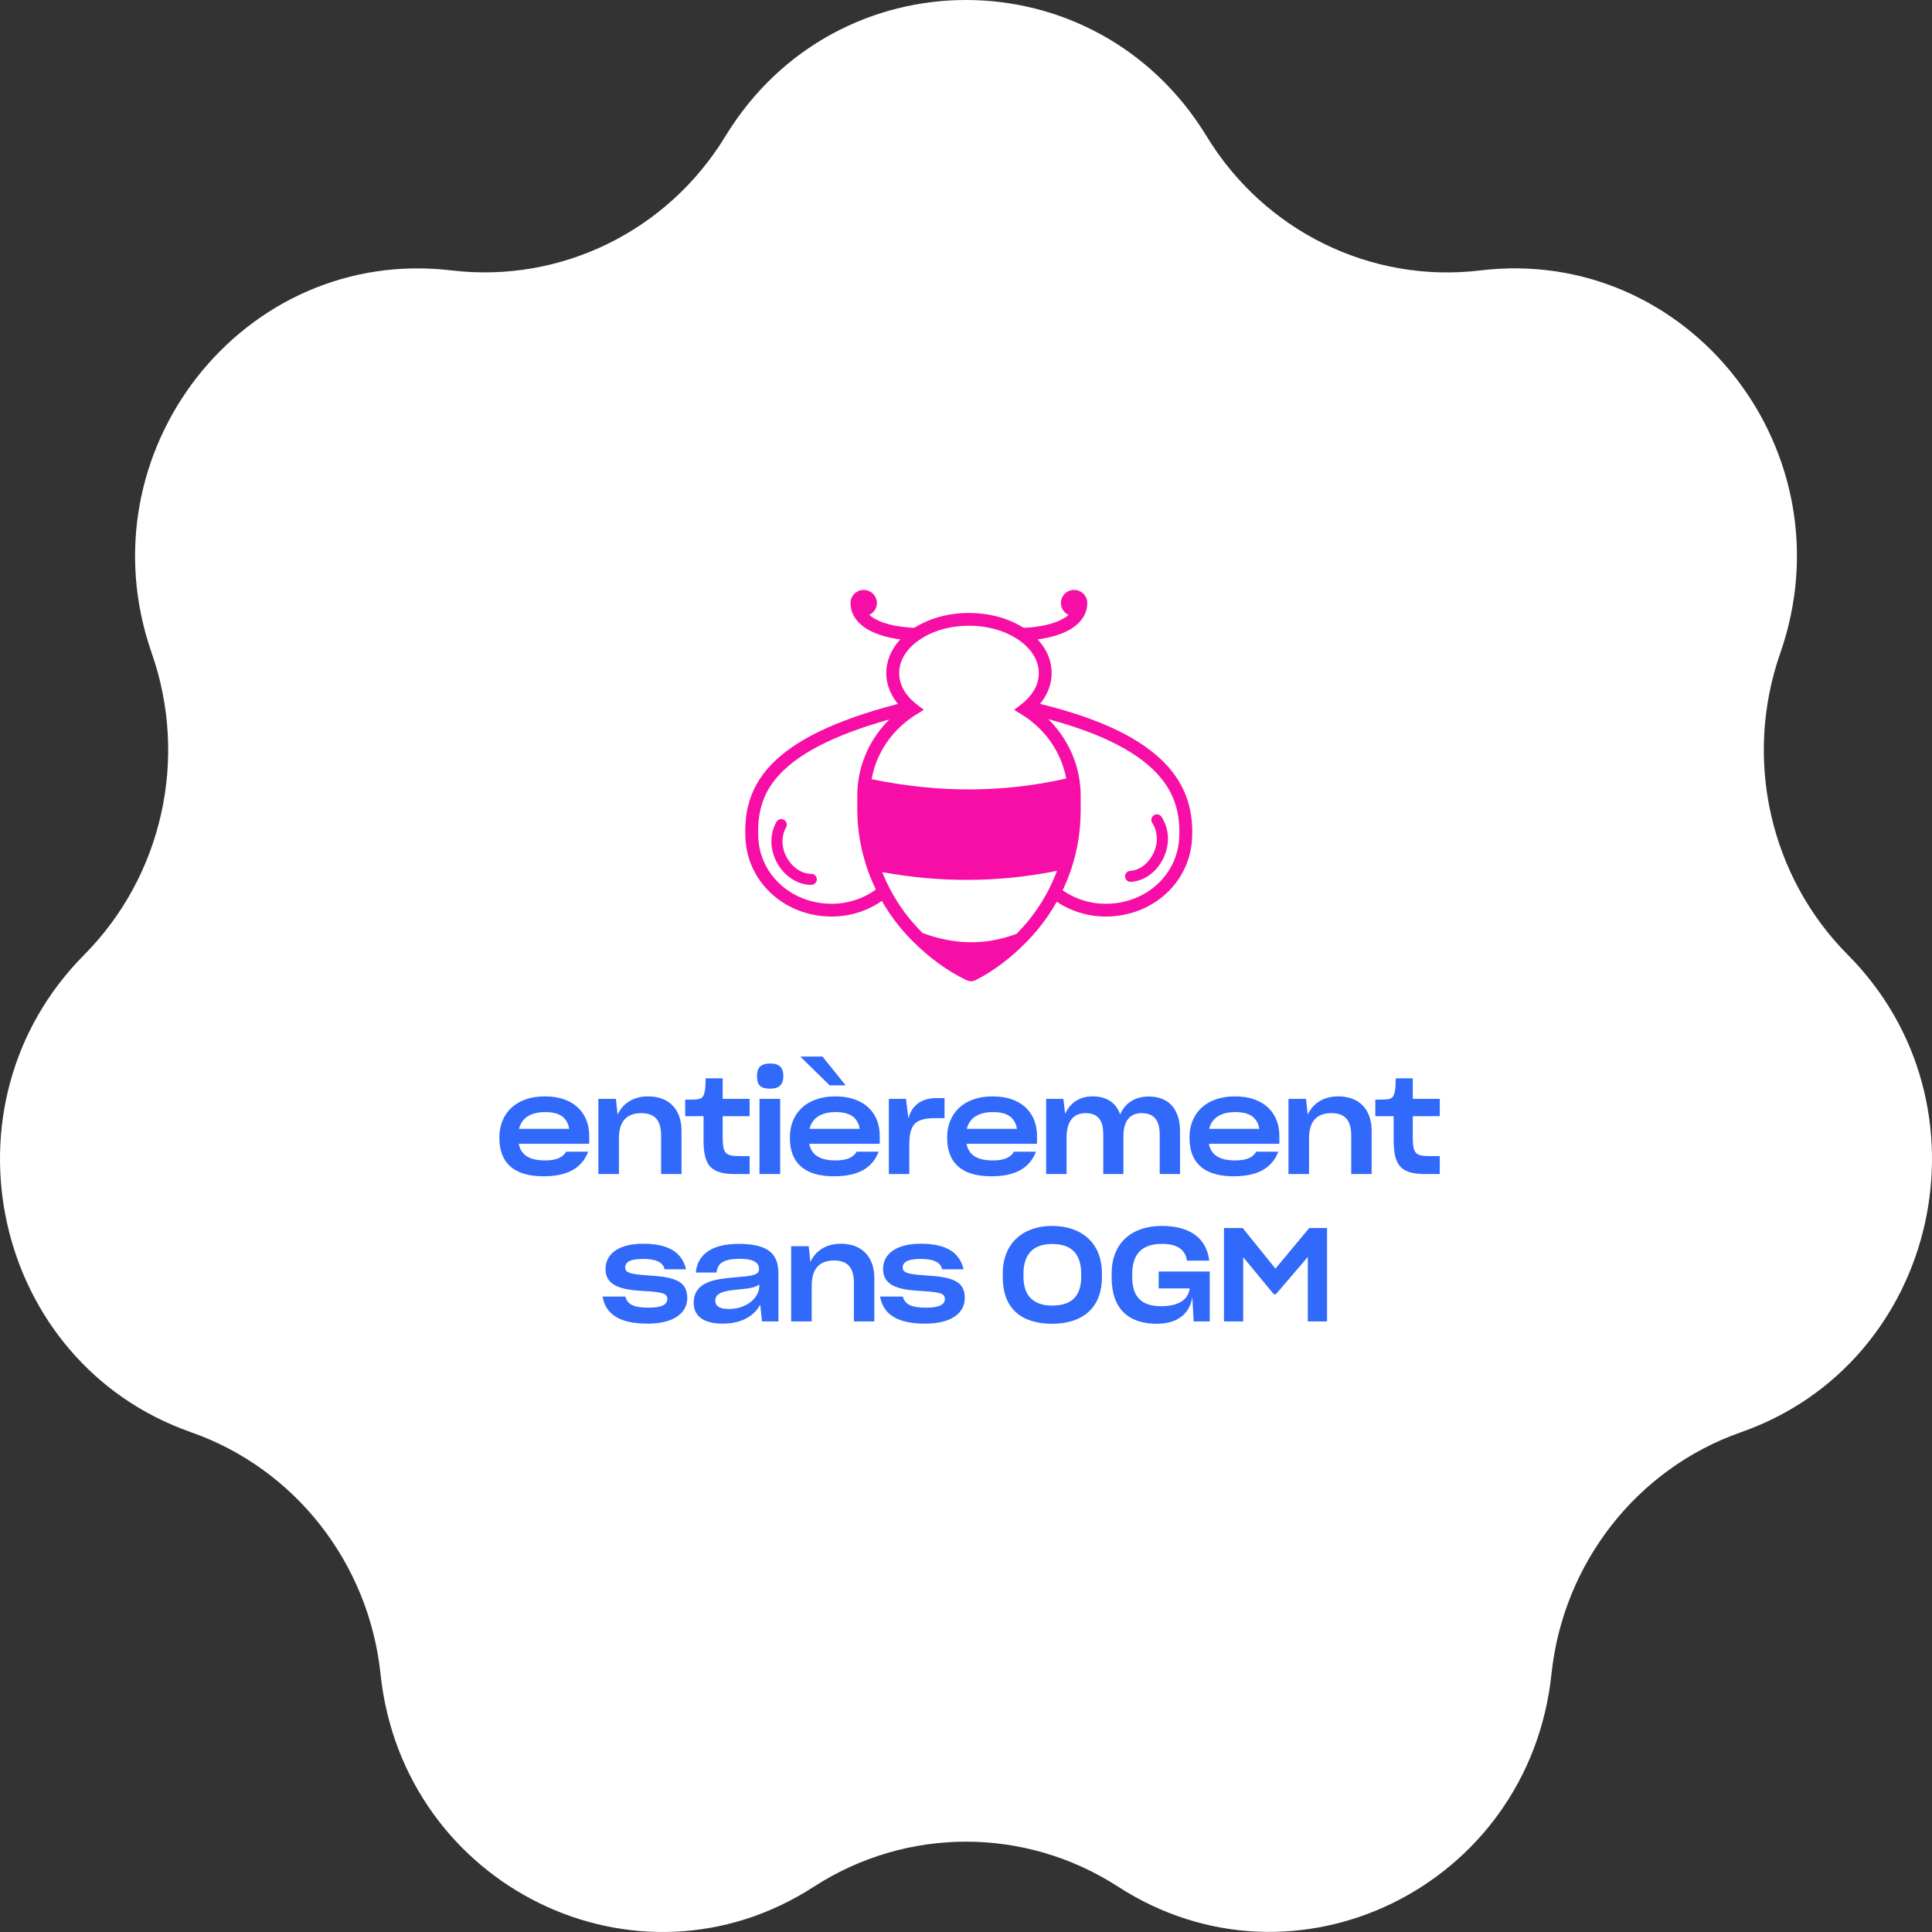
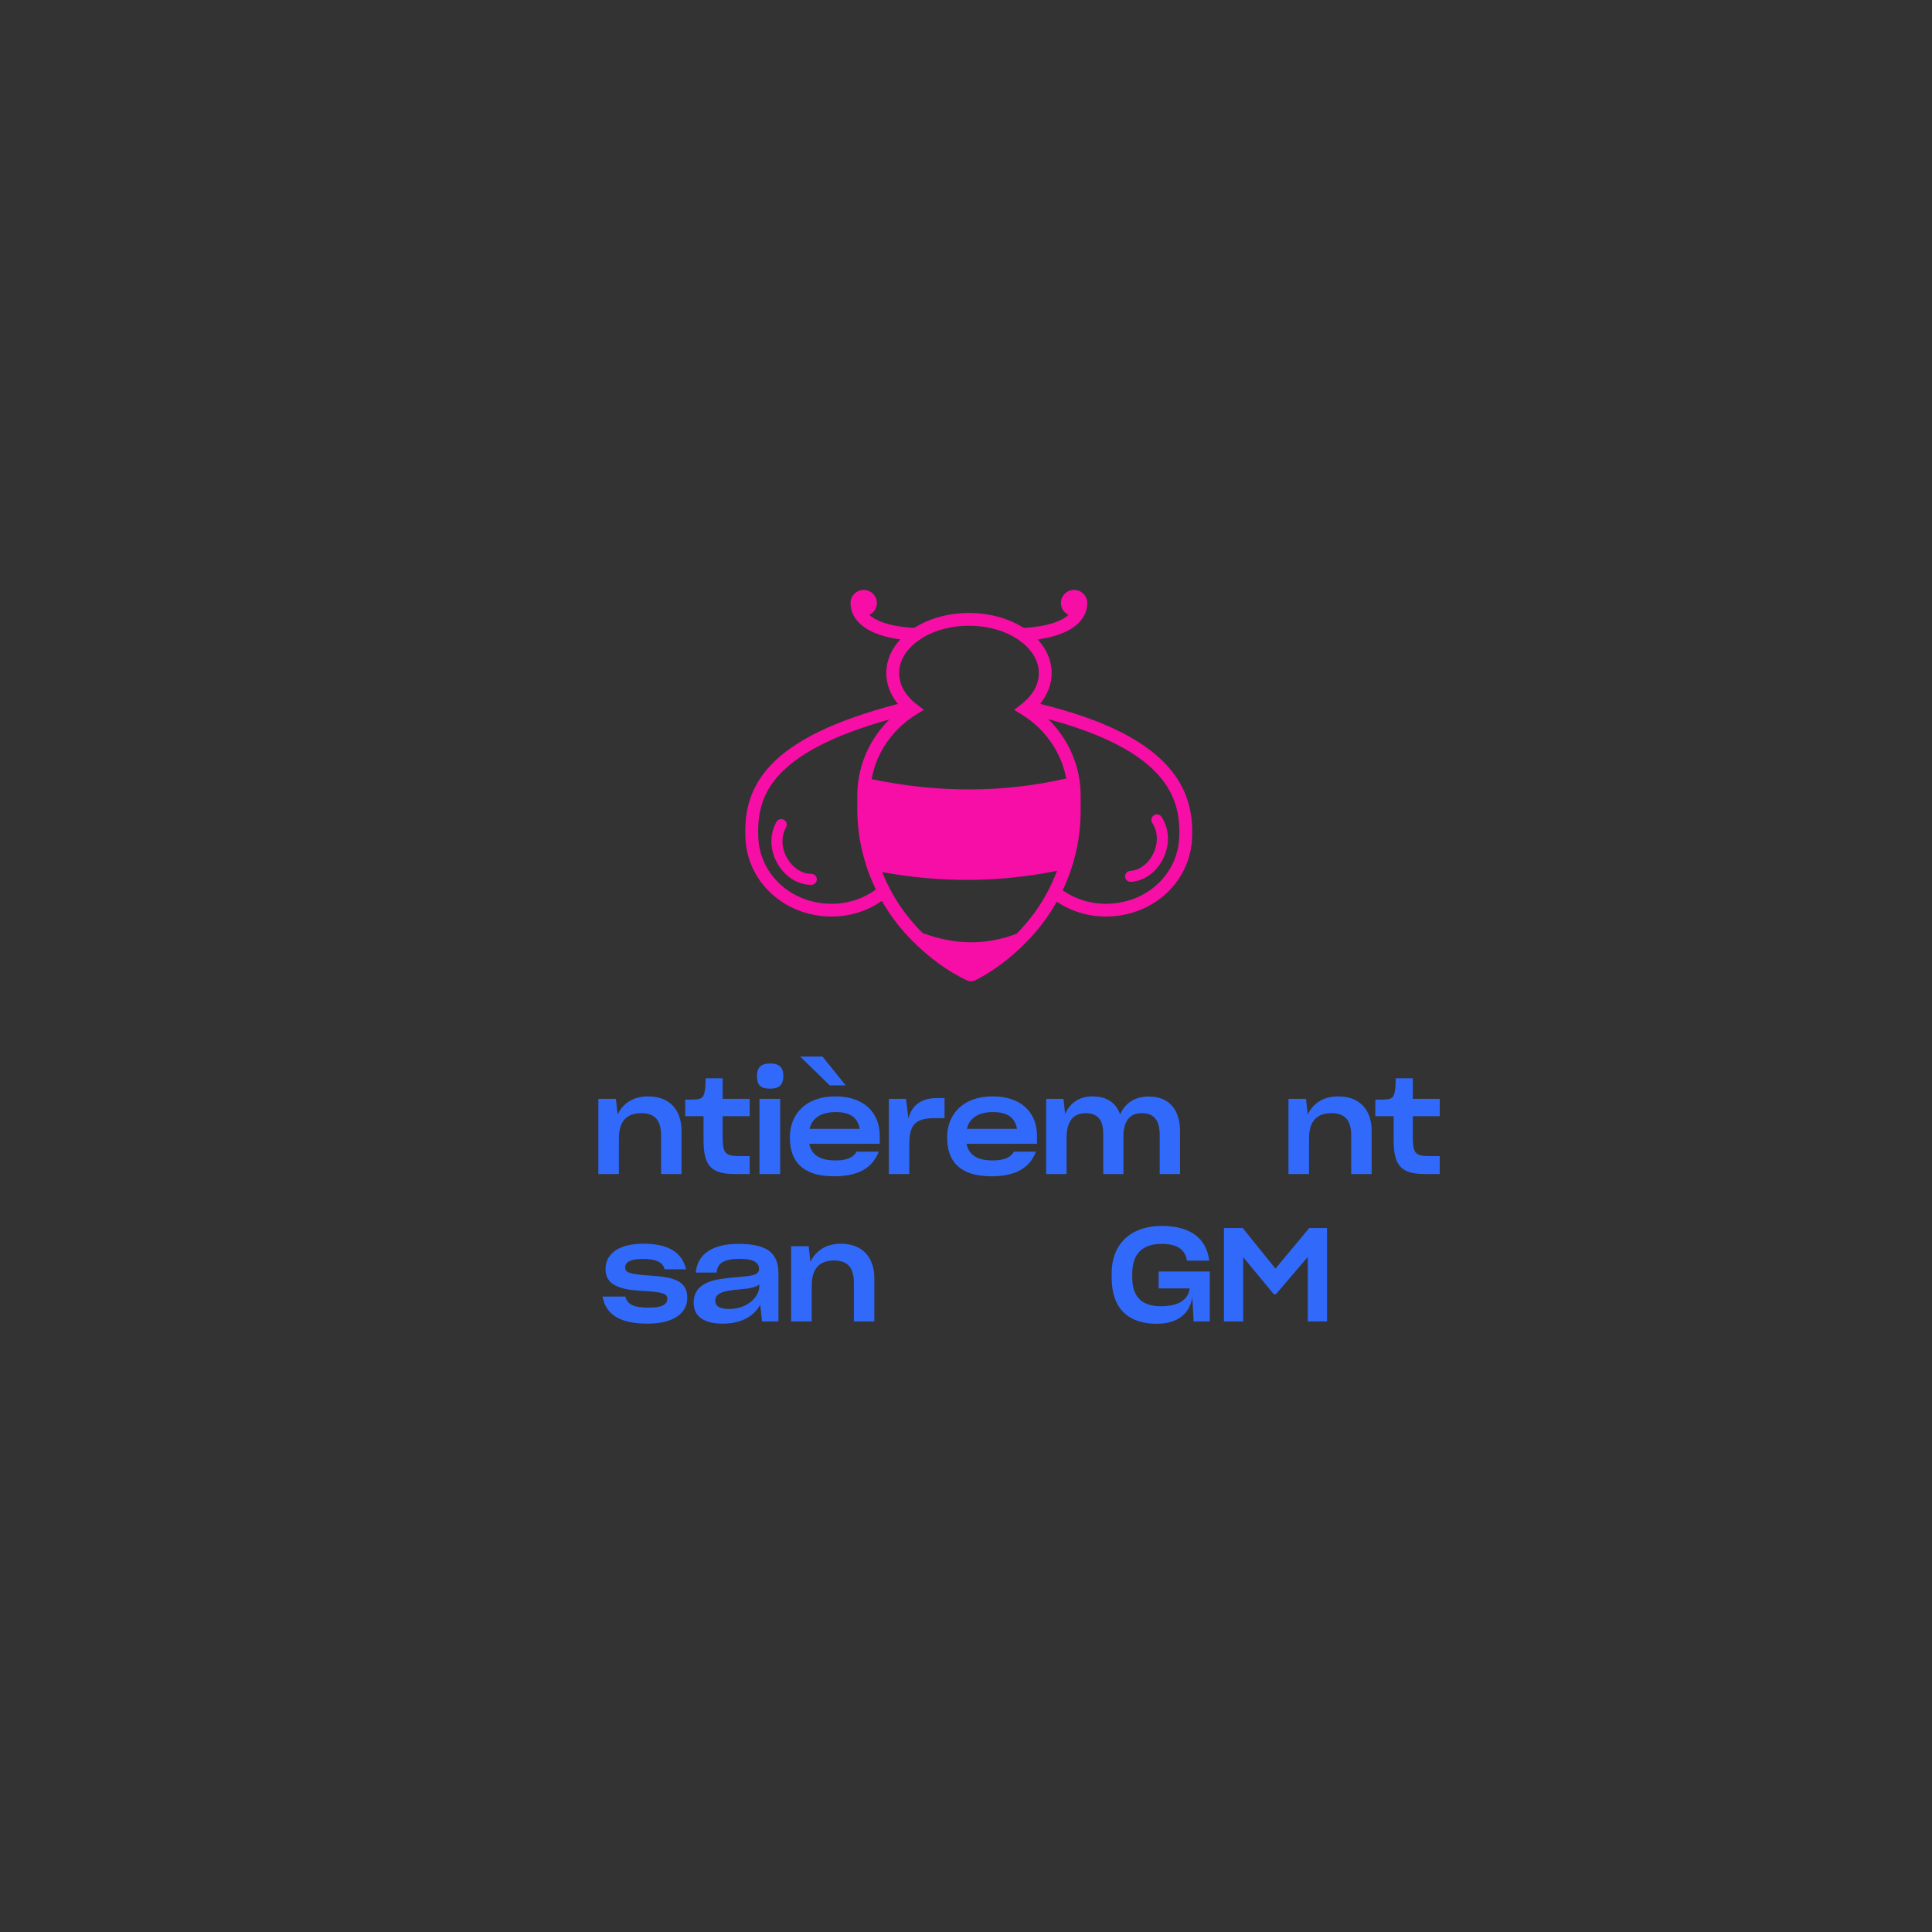
<svg xmlns="http://www.w3.org/2000/svg" fill="none" viewBox="0 0 236 236" height="236" width="236">
  <rect x="0" y="0" width="236" height="236" fill="#333333" stroke="none" />
-   <path fill="white" d="M136.568 230.457C158.202 244.455 186.772 230.457 189.515 204.505C190.938 190.921 199.97 179.407 212.65 174.957C236.898 166.47 243.963 135.006 225.718 116.636C216.169 107.036 212.96 92.676 217.463 79.79C226.055 55.184 206.31 29.956 180.82 33.035C167.492 34.639 154.45 28.248 147.385 16.631C133.85 -5.544 102.15 -5.544 88.615 16.631C81.55 28.248 68.508 34.614 55.18 33.035C29.716 29.982 9.945 55.21 18.537 79.79C23.04 92.65 19.831 107.01 10.281 116.636C-7.963 135.006 -0.898 166.47 23.35 174.957C36.031 179.407 45.062 190.921 46.485 204.505C49.228 230.457 77.798 244.481 99.432 230.457C110.767 223.135 125.233 223.135 136.568 230.457Z" clip-rule="evenodd" fill-rule="evenodd" />
  <path fill="#F60EA6" d="M101.602 111.959C98.771 111.959 96.125 110.938 94.151 109.085C92.148 107.205 91.045 104.658 91.045 101.914C91.045 101.895 91.043 101.836 91.042 101.772C91.037 101.617 91.036 101.56 91.036 101.525C91.046 99.304 91.437 95.995 94.701 92.911C97.859 89.927 103.194 87.553 111.012 85.655L111.385 87.169C103.84 89.001 98.737 91.249 95.783 94.04C93.599 96.104 92.619 98.415 92.606 101.534V101.542C92.606 101.566 92.609 101.652 92.611 101.73C92.613 101.815 92.615 101.892 92.615 101.913C92.615 106.671 96.563 110.399 101.602 110.399C103.756 110.399 105.841 109.648 107.47 108.283L108.483 109.475C106.571 111.076 104.127 111.958 101.602 111.958L101.602 111.959Z" />
  <path fill="#F60EA6" d="M135.07 111.959C132.545 111.959 130.101 111.077 128.19 109.476L129.202 108.284C130.832 109.648 132.915 110.4 135.071 110.4C140.11 110.4 144.057 106.673 144.057 101.914C144.057 101.892 144.059 101.815 144.061 101.731C144.063 101.652 144.066 101.567 144.066 101.536C144.053 98.455 142.998 96.029 140.746 93.899C137.758 91.073 132.561 88.809 125.3 87.172L125.647 85.652C133.295 87.376 138.587 89.705 141.829 92.77C144.375 95.179 145.621 98.043 145.636 101.525C145.636 101.561 145.636 101.617 145.631 101.772C145.629 101.836 145.628 101.894 145.628 101.917C145.628 104.658 144.524 107.204 142.522 109.084C140.548 110.938 137.901 111.959 135.071 111.959H135.07Z" />
  <path fill="#F60EA6" d="M131.364 93.166C130.707 91.156 129.545 89.302 128.005 87.802C127.544 87.353 127.049 86.936 126.527 86.556C127.78 85.306 128.463 83.787 128.463 82.218C128.463 80.205 127.377 78.332 125.404 76.941C123.513 75.609 121.013 74.876 118.363 74.876C115.713 74.876 113.213 75.609 111.322 76.941C109.35 78.331 108.264 80.205 108.264 82.218C108.264 83.786 108.946 85.305 110.2 86.556C107.98 88.174 106.301 90.425 105.421 92.99C105.388 93.086 105.356 93.182 105.326 93.277C104.924 94.545 104.72 95.867 104.72 97.207V98.785C104.72 101.843 105.329 104.824 106.528 107.644C106.754 108.176 107.006 108.713 107.279 109.238C108.378 111.355 109.797 113.285 111.495 114.977C113.578 117.053 115.799 118.658 118.096 119.747C118.26 119.824 118.438 119.863 118.616 119.863C118.804 119.863 118.991 119.821 119.161 119.735C121.337 118.637 123.449 117.048 125.44 115.013C127.087 113.33 128.46 111.421 129.523 109.338C129.842 108.714 130.135 108.069 130.394 107.419C131.464 104.735 132.007 101.913 132.007 99.033V97.208C132.007 95.828 131.791 94.468 131.365 93.166L131.364 93.166ZM106.908 93.492C107.782 90.946 109.552 88.747 111.893 87.3L112.849 86.709L111.961 86.022C111.877 85.957 111.791 85.889 111.709 85.82C110.16 84.507 109.835 83.136 109.835 82.219C109.835 80.725 110.686 79.303 112.232 78.214C113.859 77.067 116.037 76.436 118.364 76.436C120.69 76.436 122.868 77.067 124.496 78.214C126.042 79.303 126.894 80.725 126.894 82.219C126.894 83.888 125.868 85.103 125.009 85.828C124.935 85.891 124.856 85.954 124.767 86.023L123.881 86.71L124.835 87.3C125.582 87.761 126.279 88.305 126.907 88.916C128.267 90.241 129.292 91.876 129.872 93.648C130.027 94.122 130.15 94.606 130.242 95.096C122.582 96.846 114.659 96.874 106.471 95.179C106.558 94.694 106.676 94.216 106.825 93.745C106.852 93.66 106.88 93.576 106.909 93.493L106.908 93.492ZM128.123 108.633C127.132 110.576 125.85 112.357 124.314 113.927C124.269 113.973 124.224 114.018 124.179 114.064C120.372 115.501 116.651 115.423 112.712 113.978C112.677 113.944 112.643 113.911 112.608 113.877C111.024 112.299 109.701 110.497 108.675 108.524C108.421 108.035 108.187 107.535 107.976 107.039C107.905 106.87 107.835 106.701 107.768 106.531C114.822 107.822 121.935 107.824 129.115 106.376C129.057 106.533 128.996 106.689 128.934 106.846C128.693 107.451 128.42 108.052 128.123 108.633V108.633Z" clip-rule="evenodd" fill-rule="evenodd" />
  <path fill="#F60EA6" d="M106.184 75.113C106.717 74.867 107.095 74.339 107.116 73.715C107.145 72.832 106.448 72.093 105.558 72.063C104.669 72.034 103.925 72.726 103.895 73.61C103.893 73.672 103.895 73.734 103.9 73.795C103.944 75.079 104.745 76.209 106.171 76.988C107.567 77.751 109.586 78.196 112.01 78.275L112.062 76.717C109.3 76.627 107.214 76.034 106.184 75.113Z" clip-rule="evenodd" fill-rule="evenodd" />
  <path fill="#F60EA6" d="M132.815 73.61C132.786 72.726 132.041 72.034 131.152 72.063C130.262 72.093 129.565 72.832 129.595 73.715C129.615 74.338 129.993 74.866 130.527 75.113C129.496 76.033 127.411 76.626 124.648 76.717L124.7 78.275C127.125 78.196 129.143 77.751 130.54 76.988C131.966 76.209 132.767 75.079 132.81 73.794C132.815 73.734 132.817 73.672 132.815 73.61Z" clip-rule="evenodd" fill-rule="evenodd" />
  <path fill="#F60EA6" d="M138.106 107.722C137.749 107.722 137.45 107.445 137.43 107.087C137.409 106.716 137.695 106.398 138.068 106.377C139.167 106.315 140.227 105.543 140.833 104.361C141.5 103.062 141.468 101.623 140.748 100.511C140.545 100.198 140.637 99.781 140.951 99.581C141.266 99.379 141.686 99.47 141.888 99.783C142.872 101.302 142.93 103.242 142.042 104.973C141.217 106.58 139.724 107.633 138.145 107.721C138.132 107.722 138.119 107.723 138.106 107.723L138.106 107.722Z" />
  <path fill="#F60EA6" d="M99.076 108.088C97.503 108.088 95.955 107.132 95.031 105.588C94.032 103.918 93.96 101.981 94.84 100.405C95.021 100.079 95.434 99.962 95.761 100.142C96.089 100.323 96.207 100.732 96.026 101.057C95.382 102.21 95.446 103.647 96.196 104.9C96.877 106.038 97.979 106.742 99.076 106.742C99.084 106.742 99.092 106.742 99.1 106.742C99.472 106.742 99.775 107.04 99.778 107.41C99.781 107.782 99.479 108.086 99.105 108.088C99.095 108.088 99.085 108.088 99.076 108.088Z" />
-   <path fill="#316AFA" d="M66.392 143.687C62.536 143.687 61 141.831 61 138.998V138.918C61 136.102 62.936 133.926 66.552 133.926C70.104 133.926 71.976 135.959 71.976 138.743V139.719H63.368C63.624 141.031 64.6 141.75 66.568 141.75C68.008 141.75 68.76 141.367 69.16 140.679H71.848C71.048 142.791 69.176 143.687 66.392 143.687ZM66.6 135.846C64.776 135.846 63.72 136.598 63.4 137.894H69.528C69.288 136.503 68.36 135.846 66.6 135.846Z" />
  <path fill="#316AFA" d="M73.091 143.415V134.231H75.236L75.444 136.15C76.067 134.806 77.332 133.926 79.171 133.926C81.779 133.926 83.251 135.575 83.251 138.135V143.415H80.755V138.726C80.755 137.03 80.147 135.974 78.34 135.974C76.451 135.974 75.603 137.078 75.603 139.062V143.415H73.091Z" />
  <path fill="#316AFA" d="M85.94 139.222V136.342H83.7V134.326C84.164 134.326 84.644 134.326 85.076 134.294C85.764 134.231 85.956 134.007 86.1 133.238C86.18 132.806 86.196 132.134 86.196 131.719H88.276V134.231H91.572V136.342H88.276V138.823C88.276 140.951 88.58 141.222 90.468 141.222H91.572V143.415H89.828C86.772 143.415 85.94 142.343 85.94 139.222Z" />
  <path fill="#316AFA" d="M94.085 132.983C92.933 132.983 92.469 132.598 92.469 131.431C92.469 130.31 93.045 129.91 94.085 129.91C95.109 129.91 95.685 130.31 95.685 131.431C95.685 132.518 95.157 132.983 94.085 132.983ZM92.773 143.415V134.231H95.301V143.415H92.773Z" />
  <path fill="#316AFA" d="M101.878 143.687C98.022 143.687 96.486 141.831 96.486 138.998V138.918C96.486 136.102 98.422 133.926 102.038 133.926C105.59 133.926 107.462 135.959 107.462 138.743V139.719H98.854C99.11 141.031 100.086 141.75 102.054 141.75C103.494 141.75 104.246 141.367 104.646 140.679H107.334C106.534 142.791 104.662 143.687 101.878 143.687ZM102.086 135.846C100.262 135.846 99.206 136.598 98.886 137.894H105.014C104.774 136.503 103.846 135.846 102.086 135.846ZM101.35 132.582L97.75 129.062H100.47L103.302 132.582H101.35Z" />
  <path fill="#316AFA" d="M108.578 143.415V134.231H110.674L110.962 136.615C111.394 135.047 112.482 134.134 114.434 134.134H115.378V136.582H114.274C111.698 136.582 111.074 137.43 111.074 139.894V143.415H108.578Z" />
  <path fill="#316AFA" d="M121.09 143.687C117.234 143.687 115.698 141.831 115.698 138.998V138.918C115.698 136.102 117.634 133.926 121.25 133.926C124.802 133.926 126.674 135.959 126.674 138.743V139.719H118.066C118.322 141.031 119.298 141.75 121.266 141.75C122.706 141.75 123.458 141.367 123.858 140.679H126.546C125.746 142.791 123.874 143.687 121.09 143.687ZM121.298 135.846C119.474 135.846 118.418 136.598 118.098 137.894H124.226C123.986 136.503 123.058 135.846 121.298 135.846Z" />
  <path fill="#316AFA" d="M127.79 143.415V134.231H129.902L130.11 136.07C130.67 134.79 131.79 133.926 133.454 133.926C135.278 133.926 136.35 134.774 136.83 136.135C137.39 134.806 138.574 133.943 140.318 133.943C142.878 133.943 144.142 135.622 144.142 138.167V143.415H141.662V138.694C141.662 137.046 141.15 135.974 139.438 135.974C137.902 135.974 137.23 137.11 137.23 138.774V143.415H134.766V138.566C134.766 137.11 134.334 135.974 132.606 135.974C130.99 135.974 130.286 137.142 130.286 138.966V143.415H127.79Z" />
-   <path fill="#316AFA" d="M150.693 143.687C146.837 143.687 145.301 141.831 145.301 138.998V138.918C145.301 136.102 147.237 133.926 150.853 133.926C154.405 133.926 156.277 135.959 156.277 138.743V139.719H147.669C147.925 141.031 148.901 141.75 150.869 141.75C152.309 141.75 153.061 141.367 153.461 140.679H156.149C155.349 142.791 153.477 143.687 150.693 143.687ZM150.901 135.846C149.077 135.846 148.021 136.598 147.701 137.894H153.829C153.589 136.503 152.661 135.846 150.901 135.846Z" />
  <path fill="#316AFA" d="M157.392 143.415V134.231H159.536L159.744 136.15C160.368 134.806 161.632 133.926 163.472 133.926C166.08 133.926 167.552 135.575 167.552 138.135V143.415H165.056V138.726C165.056 137.03 164.448 135.974 162.64 135.974C160.752 135.974 159.904 137.078 159.904 139.062V143.415H157.392Z" />
  <path fill="#316AFA" d="M170.24 139.222V136.342H168V134.326C168.464 134.326 168.944 134.326 169.376 134.294C170.064 134.231 170.256 134.007 170.4 133.238C170.48 132.806 170.496 132.134 170.496 131.719H172.576V134.231H175.872V136.342H172.576V138.823C172.576 140.951 172.88 141.222 174.768 141.222H175.872V143.415H174.128C171.072 143.415 170.24 142.343 170.24 139.222Z" />
  <path fill="#316AFA" d="M79.118 161.687C75.726 161.687 73.998 160.583 73.598 158.375H76.382C76.638 159.351 77.438 159.735 79.214 159.735C80.942 159.735 81.518 159.318 81.518 158.646C81.518 157.958 80.782 157.815 78.414 157.687C75.566 157.527 73.966 156.918 73.966 155.014C73.966 153.238 75.47 151.926 78.574 151.926C81.678 151.926 83.31 152.982 83.806 155.046H81.182C80.974 154.134 80.046 153.782 78.542 153.782C76.83 153.782 76.366 154.263 76.366 154.823C76.366 155.495 77.022 155.654 79.406 155.814C82.574 156.006 83.95 156.583 83.95 158.551C83.95 160.375 82.334 161.687 79.118 161.687Z" />
  <path fill="#316AFA" d="M88.287 161.687C85.983 161.687 84.735 160.806 84.735 159.142V159.126C84.735 158.086 85.183 157.303 86.095 156.823C86.943 156.374 87.775 156.198 90.239 155.99C92.127 155.846 92.719 155.671 92.719 154.999C92.719 154.311 92.159 153.767 90.399 153.767C88.367 153.767 87.631 154.326 87.535 155.446H84.991C85.215 153.158 87.039 151.943 90.207 151.943C93.519 151.943 95.087 152.934 95.087 155.51V161.415H93.087L92.863 159.367C92.143 160.711 90.639 161.687 88.287 161.687ZM89.071 159.895C91.247 159.895 92.751 158.471 92.751 157.111V156.886C92.431 157.19 91.743 157.383 90.575 157.479C89.087 157.607 88.399 157.734 87.935 157.99C87.535 158.214 87.375 158.471 87.375 158.871C87.375 159.543 87.871 159.895 89.071 159.895Z" />
  <path fill="#316AFA" d="M96.641 161.415V152.23H98.785L98.993 154.15C99.618 152.806 100.882 151.926 102.722 151.926C105.33 151.926 106.802 153.575 106.802 156.135V161.415H104.306V156.726C104.306 155.03 103.698 153.974 101.889 153.974C100.001 153.974 99.153 155.078 99.153 157.062V161.415H96.641Z" />
-   <path fill="#316AFA" d="M113.021 161.687C109.629 161.687 107.901 160.583 107.501 158.375H110.285C110.541 159.351 111.341 159.735 113.117 159.735C114.845 159.735 115.421 159.318 115.421 158.646C115.421 157.958 114.685 157.815 112.317 157.687C109.469 157.527 107.869 156.918 107.869 155.014C107.869 153.238 109.373 151.926 112.477 151.926C115.581 151.926 117.213 152.982 117.709 155.046H115.085C114.877 154.134 113.949 153.782 112.445 153.782C110.733 153.782 110.269 154.263 110.269 154.823C110.269 155.495 110.925 155.654 113.309 155.814C116.477 156.006 117.853 156.583 117.853 158.551C117.853 160.375 116.237 161.687 113.021 161.687Z" />
-   <path fill="#316AFA" d="M128.539 161.702C124.827 161.702 122.491 159.926 122.491 155.99V155.559C122.491 151.846 124.987 149.75 128.523 149.75C132.075 149.75 134.603 151.798 134.603 155.542V156.007C134.603 159.847 132.139 161.702 128.539 161.702ZM128.523 159.479C130.779 159.479 132.075 158.439 132.075 155.958V155.639C132.075 153.063 130.779 151.958 128.539 151.958C126.267 151.958 125.019 153.126 125.019 155.622V155.943C125.019 158.311 126.267 159.479 128.523 159.479Z" />
  <path fill="#316AFA" d="M141.296 161.702C137.952 161.702 135.792 159.975 135.792 156.055V155.559C135.792 151.815 138.272 149.75 141.904 149.75C145.248 149.75 147.36 151.142 147.712 153.99H144.992C144.8 152.742 143.936 151.943 141.936 151.943C139.584 151.943 138.304 153.094 138.304 155.622V156.007C138.304 158.423 139.456 159.559 141.824 159.559C144.048 159.559 145.152 158.71 145.328 157.382H141.536V155.319H147.776V161.415H145.808L145.648 158.455C145.328 160.455 143.872 161.702 141.296 161.702Z" />
  <path fill="#316AFA" d="M149.511 161.415V150.007H151.799L155.799 154.966L159.927 150.007H162.103V161.415H159.751V153.542L155.847 158.103H155.607L151.863 153.575V161.415H149.511Z" />
</svg>